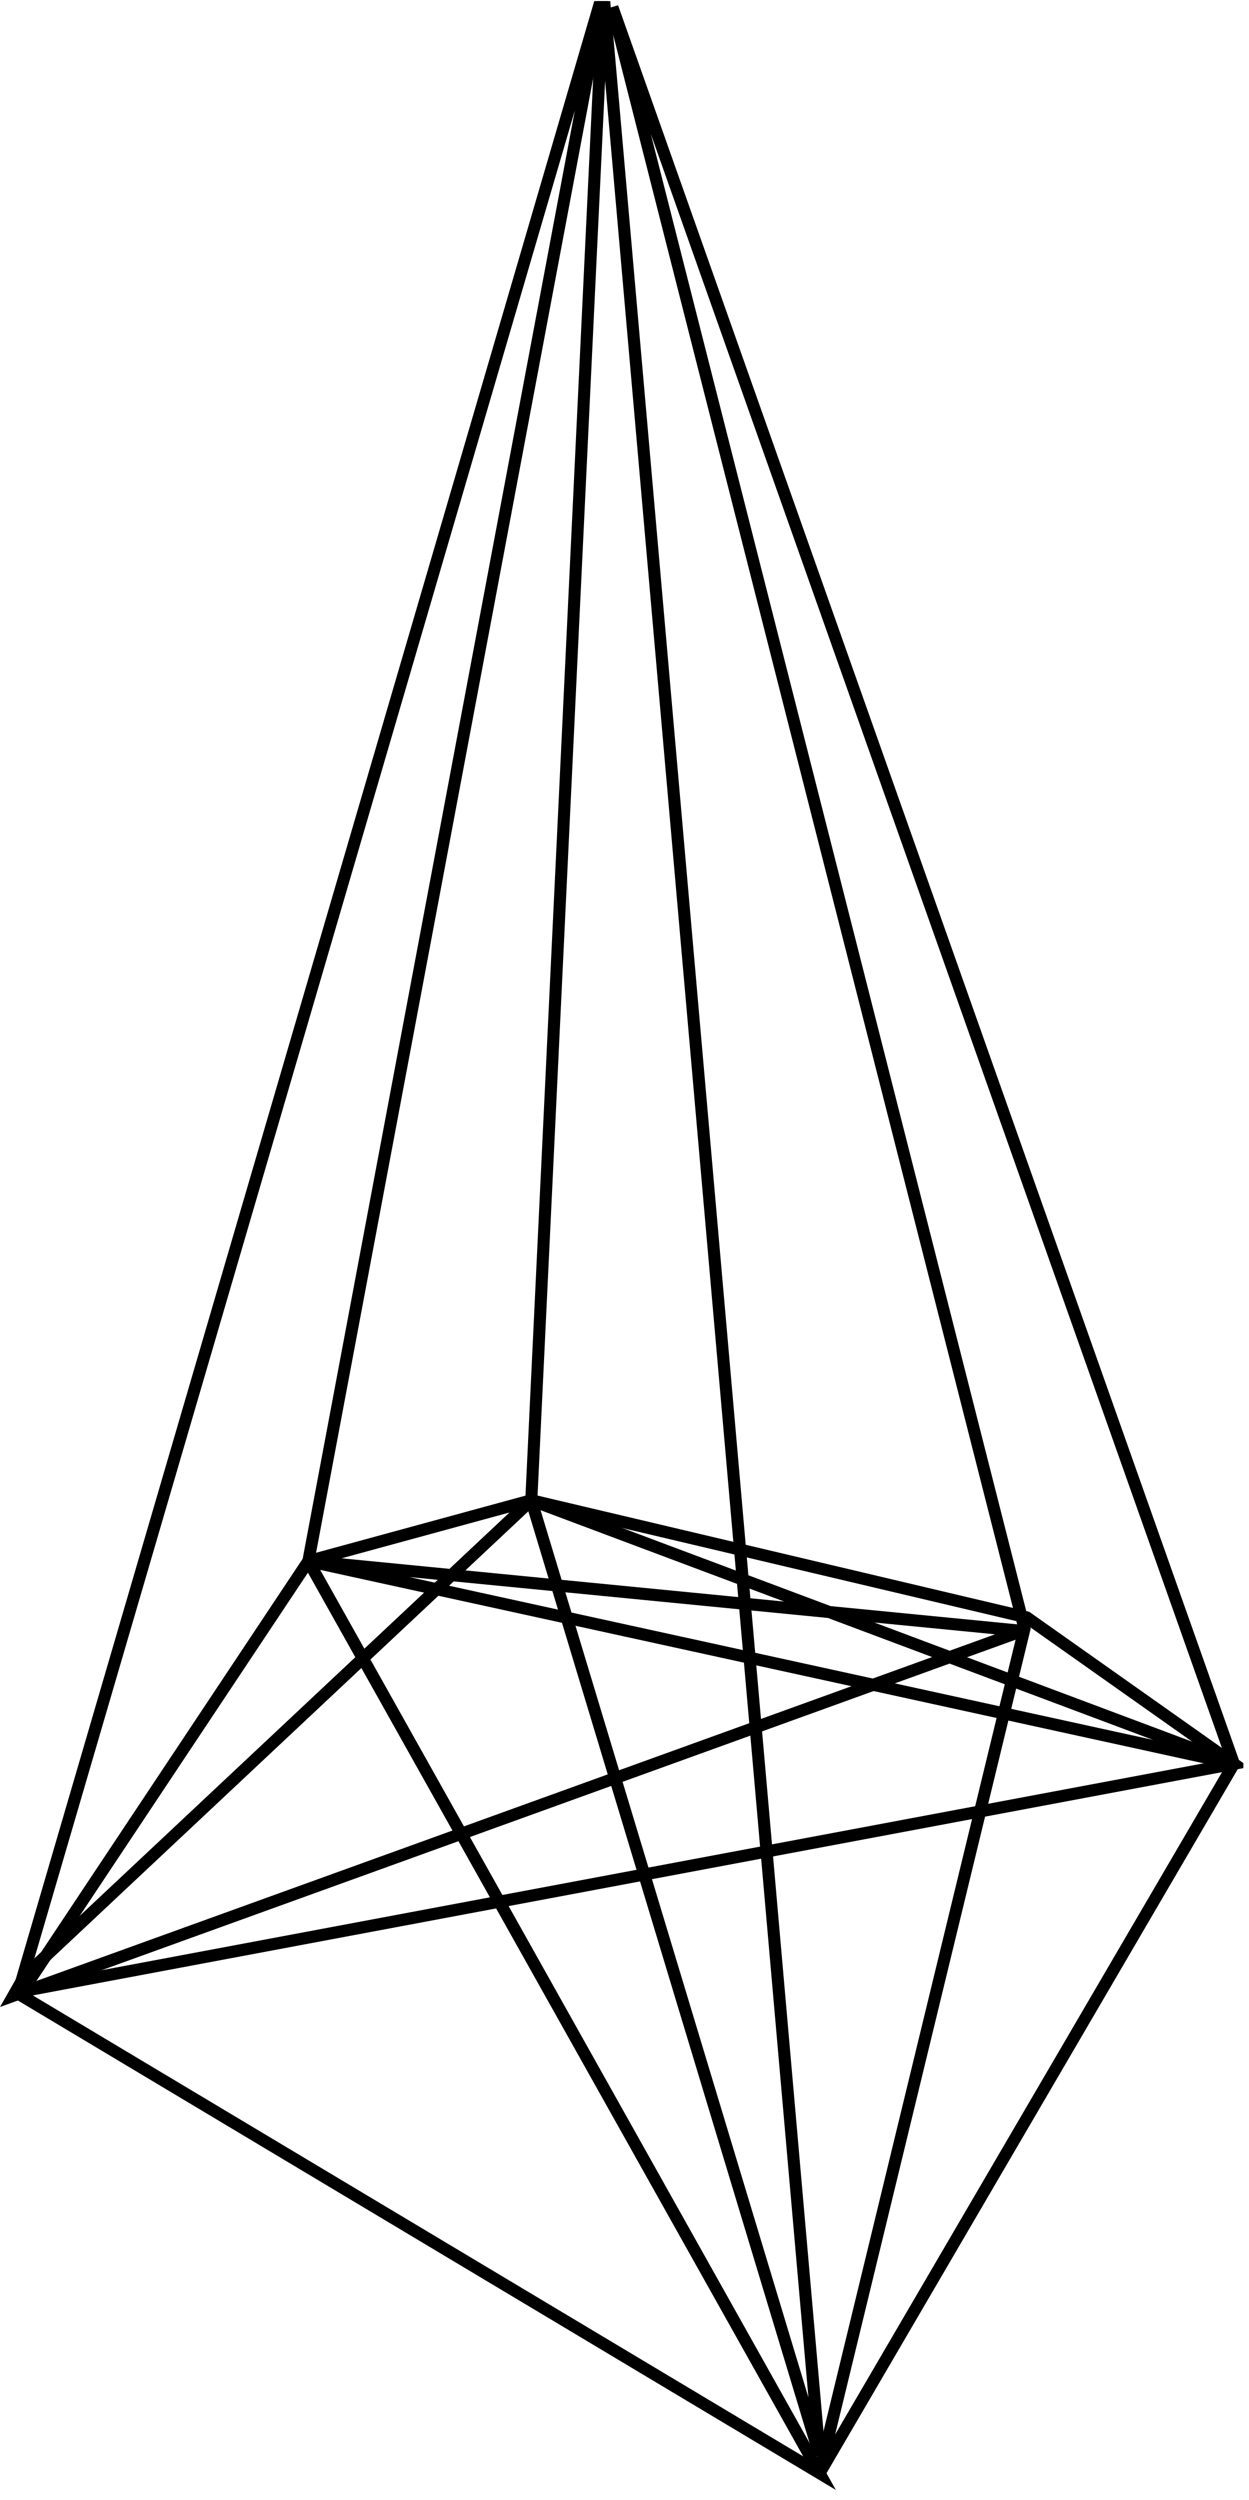
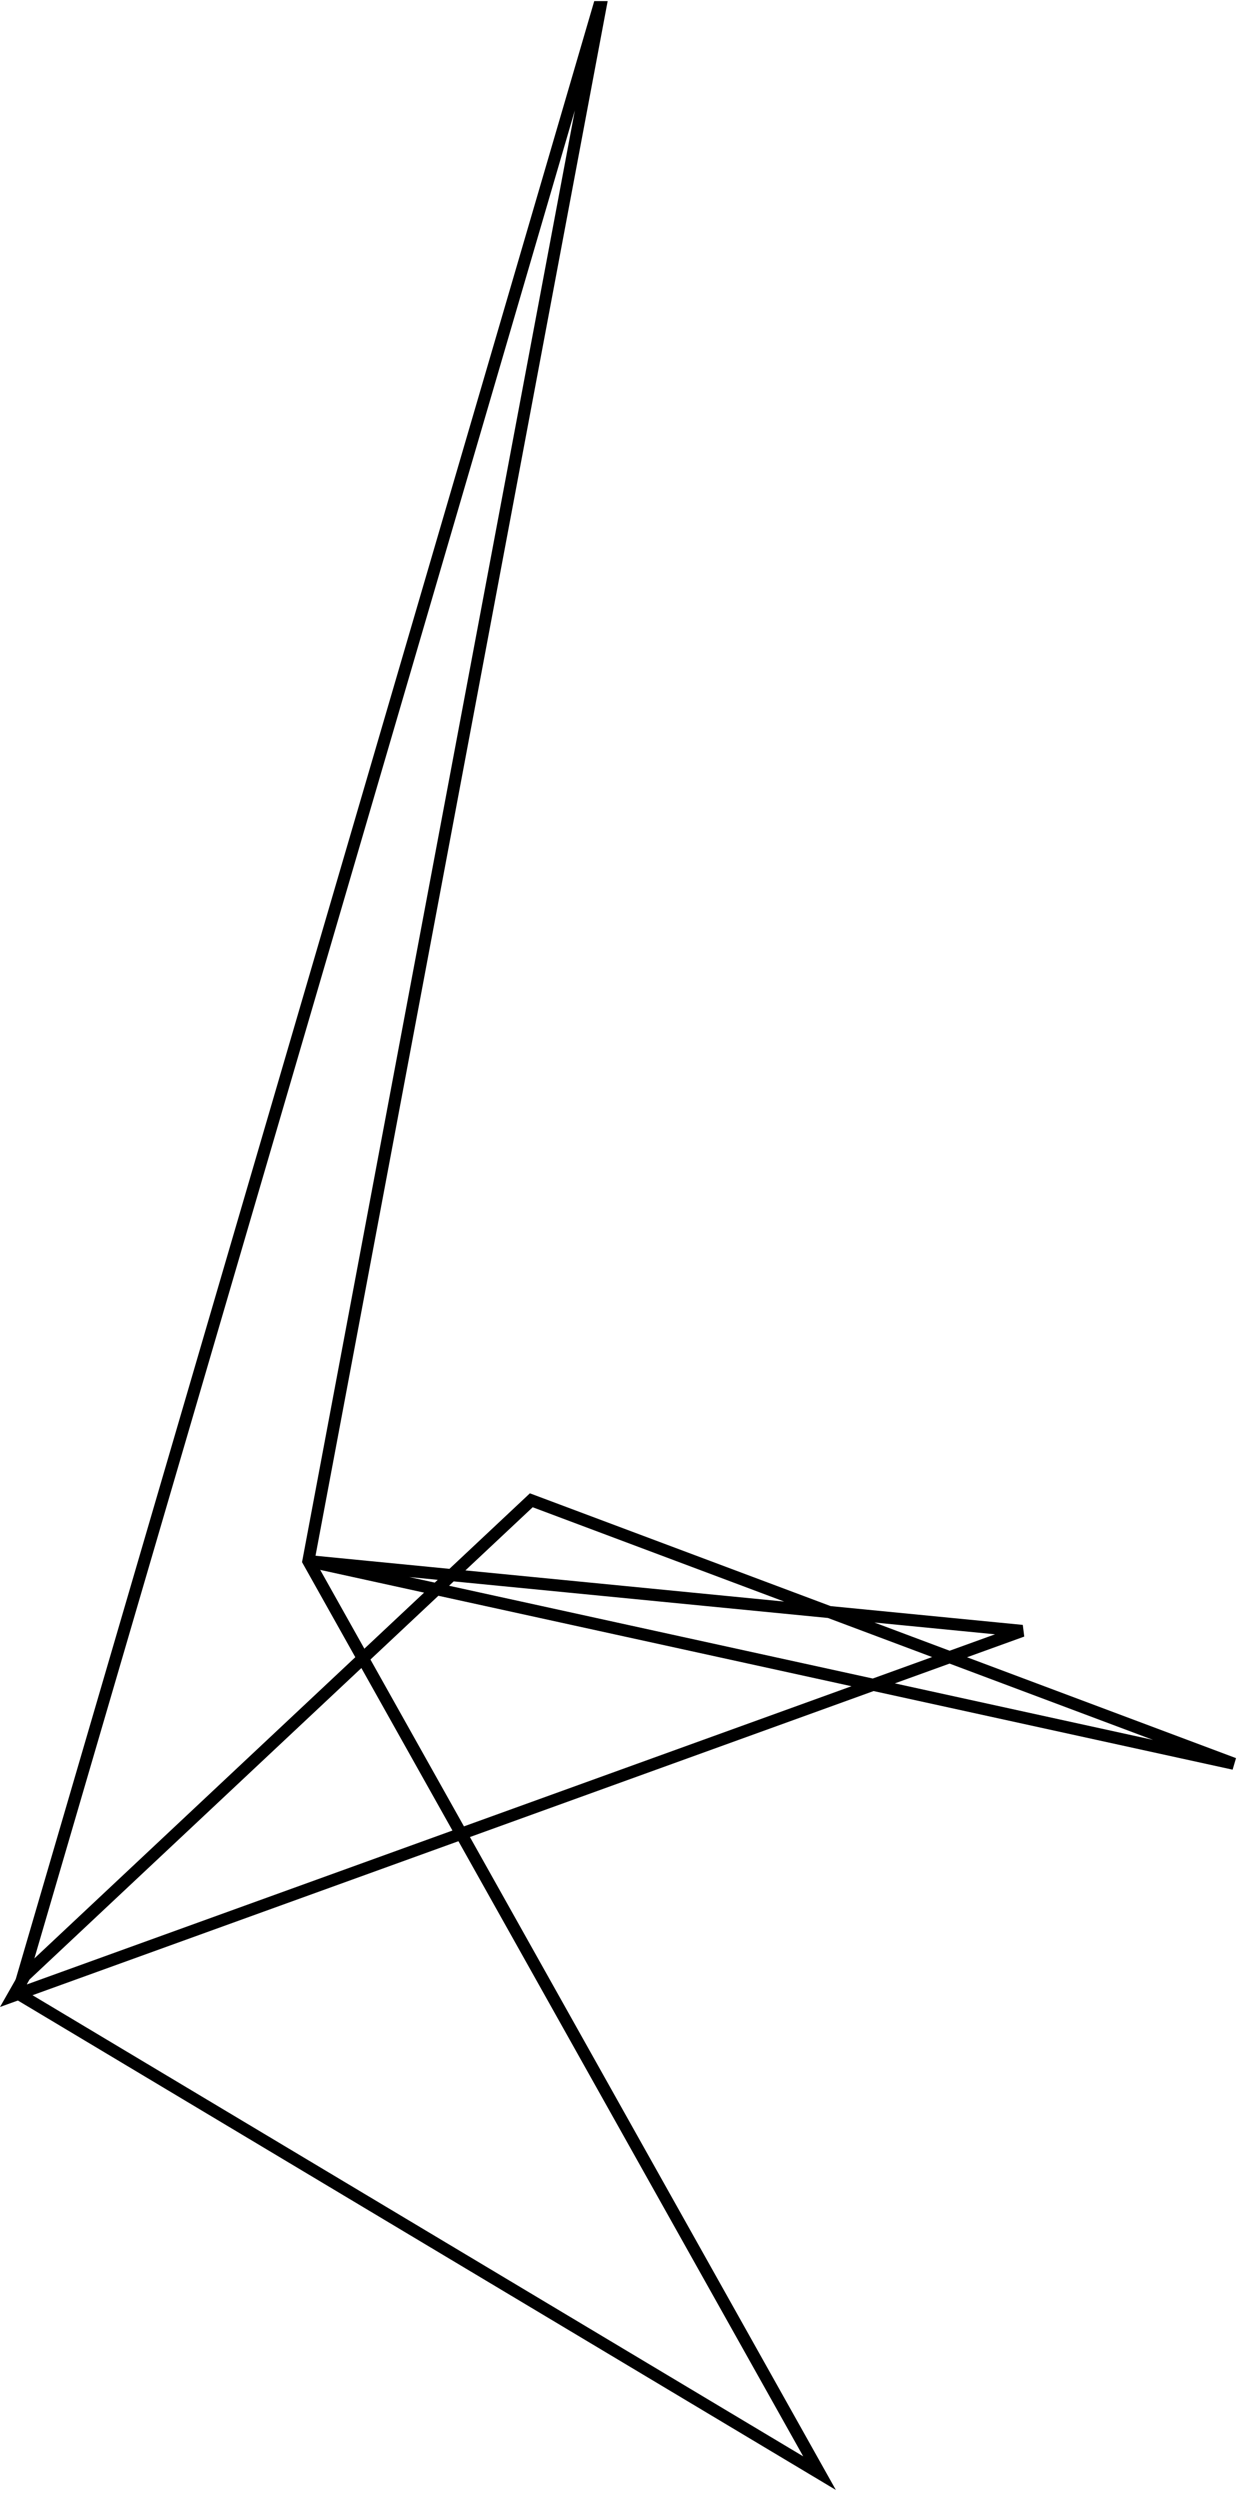
<svg xmlns="http://www.w3.org/2000/svg" width="103.53" height="207.24" viewBox="0 0 103.53 207.24">
  <defs>
    <clipPath id="clip-0">
      <path clip-rule="nonzero" d="M 44 0.09 L 103.062 0.09 L 103.062 206.395 L 44 206.395 Z M 44 0.09 " />
    </clipPath>
    <clipPath id="clip-1">
      <path clip-rule="nonzero" d="M 38 0.09 L 74 0.09 L 74 206.395 L 38 206.395 Z M 38 0.09 " />
    </clipPath>
    <clipPath id="clip-2">
      <path clip-rule="nonzero" d="M 0 0.09 L 74 0.09 L 74 206.395 L 0 206.395 Z M 0 0.09 " />
    </clipPath>
    <clipPath id="clip-3">
-       <path clip-rule="nonzero" d="M 0 119 L 103.062 119 L 103.062 171 L 0 171 Z M 0 119 " />
-     </clipPath>
+       </clipPath>
    <clipPath id="clip-4">
      <path clip-rule="nonzero" d="M 0 119 L 103.062 119 L 103.062 172 L 0 172 Z M 0 119 " />
    </clipPath>
  </defs>
  <g clip-path="url(#clip-0)">
-     <path fill="none" stroke-width="10" stroke-linecap="butt" stroke-linejoin="miter" stroke="rgb(0%, 0%, 0%)" stroke-opacity="1" stroke-miterlimit="4" d="M 679.32 13.919 L 1022.786 601.928 L 507.606 2057.922 L 849.189 713.919 Z M 679.32 13.919 " transform="matrix(0.1, 0, 0, -0.1, 0, 206.393)" />
-   </g>
+     </g>
  <g clip-path="url(#clip-1)">
-     <path fill="none" stroke-width="10" stroke-linecap="butt" stroke-linejoin="miter" stroke="rgb(0%, 0%, 0%)" stroke-opacity="1" stroke-miterlimit="4" d="M 679.32 28.87 L 500.112 2070.989 L 440.389 820.337 Z M 679.32 28.87 " transform="matrix(0.1, 0, 0, -0.1, 0, 206.393)" />
-   </g>
+     </g>
  <g clip-path="url(#clip-2)">
    <path fill="none" stroke-width="10" stroke-linecap="butt" stroke-linejoin="miter" stroke="rgb(0%, 0%, 0%)" stroke-opacity="1" stroke-miterlimit="4" d="M 500.112 2070.989 L 255.608 769.914 L 679.32 13.919 L 14.793 411.536 Z M 500.112 2070.989 " transform="matrix(0.1, 0, 0, -0.1, 0, 206.393)" />
  </g>
  <g clip-path="url(#clip-3)">
    <path fill="none" stroke-width="10" stroke-linecap="butt" stroke-linejoin="miter" stroke="rgb(0%, 0%, 0%)" stroke-opacity="1" stroke-miterlimit="4" d="M 18.521 413.381 L 1022.786 601.928 L 851.073 723.258 L 440.389 820.337 L 255.608 769.914 Z M 18.521 413.381 " transform="matrix(0.1, 0, 0, -0.1, 0, 206.393)" />
  </g>
  <g clip-path="url(#clip-4)">
    <path fill="none" stroke-width="10" stroke-linecap="butt" stroke-linejoin="miter" stroke="rgb(0%, 0%, 0%)" stroke-opacity="1" stroke-miterlimit="4" d="M 11.066 409.653 L 20.483 426.212 L 440.389 820.337 L 1022.786 601.928 L 255.608 769.914 L 847.306 712.074 Z M 11.066 409.653 " transform="matrix(0.1, 0, 0, -0.1, 0, 206.393)" />
  </g>
</svg>